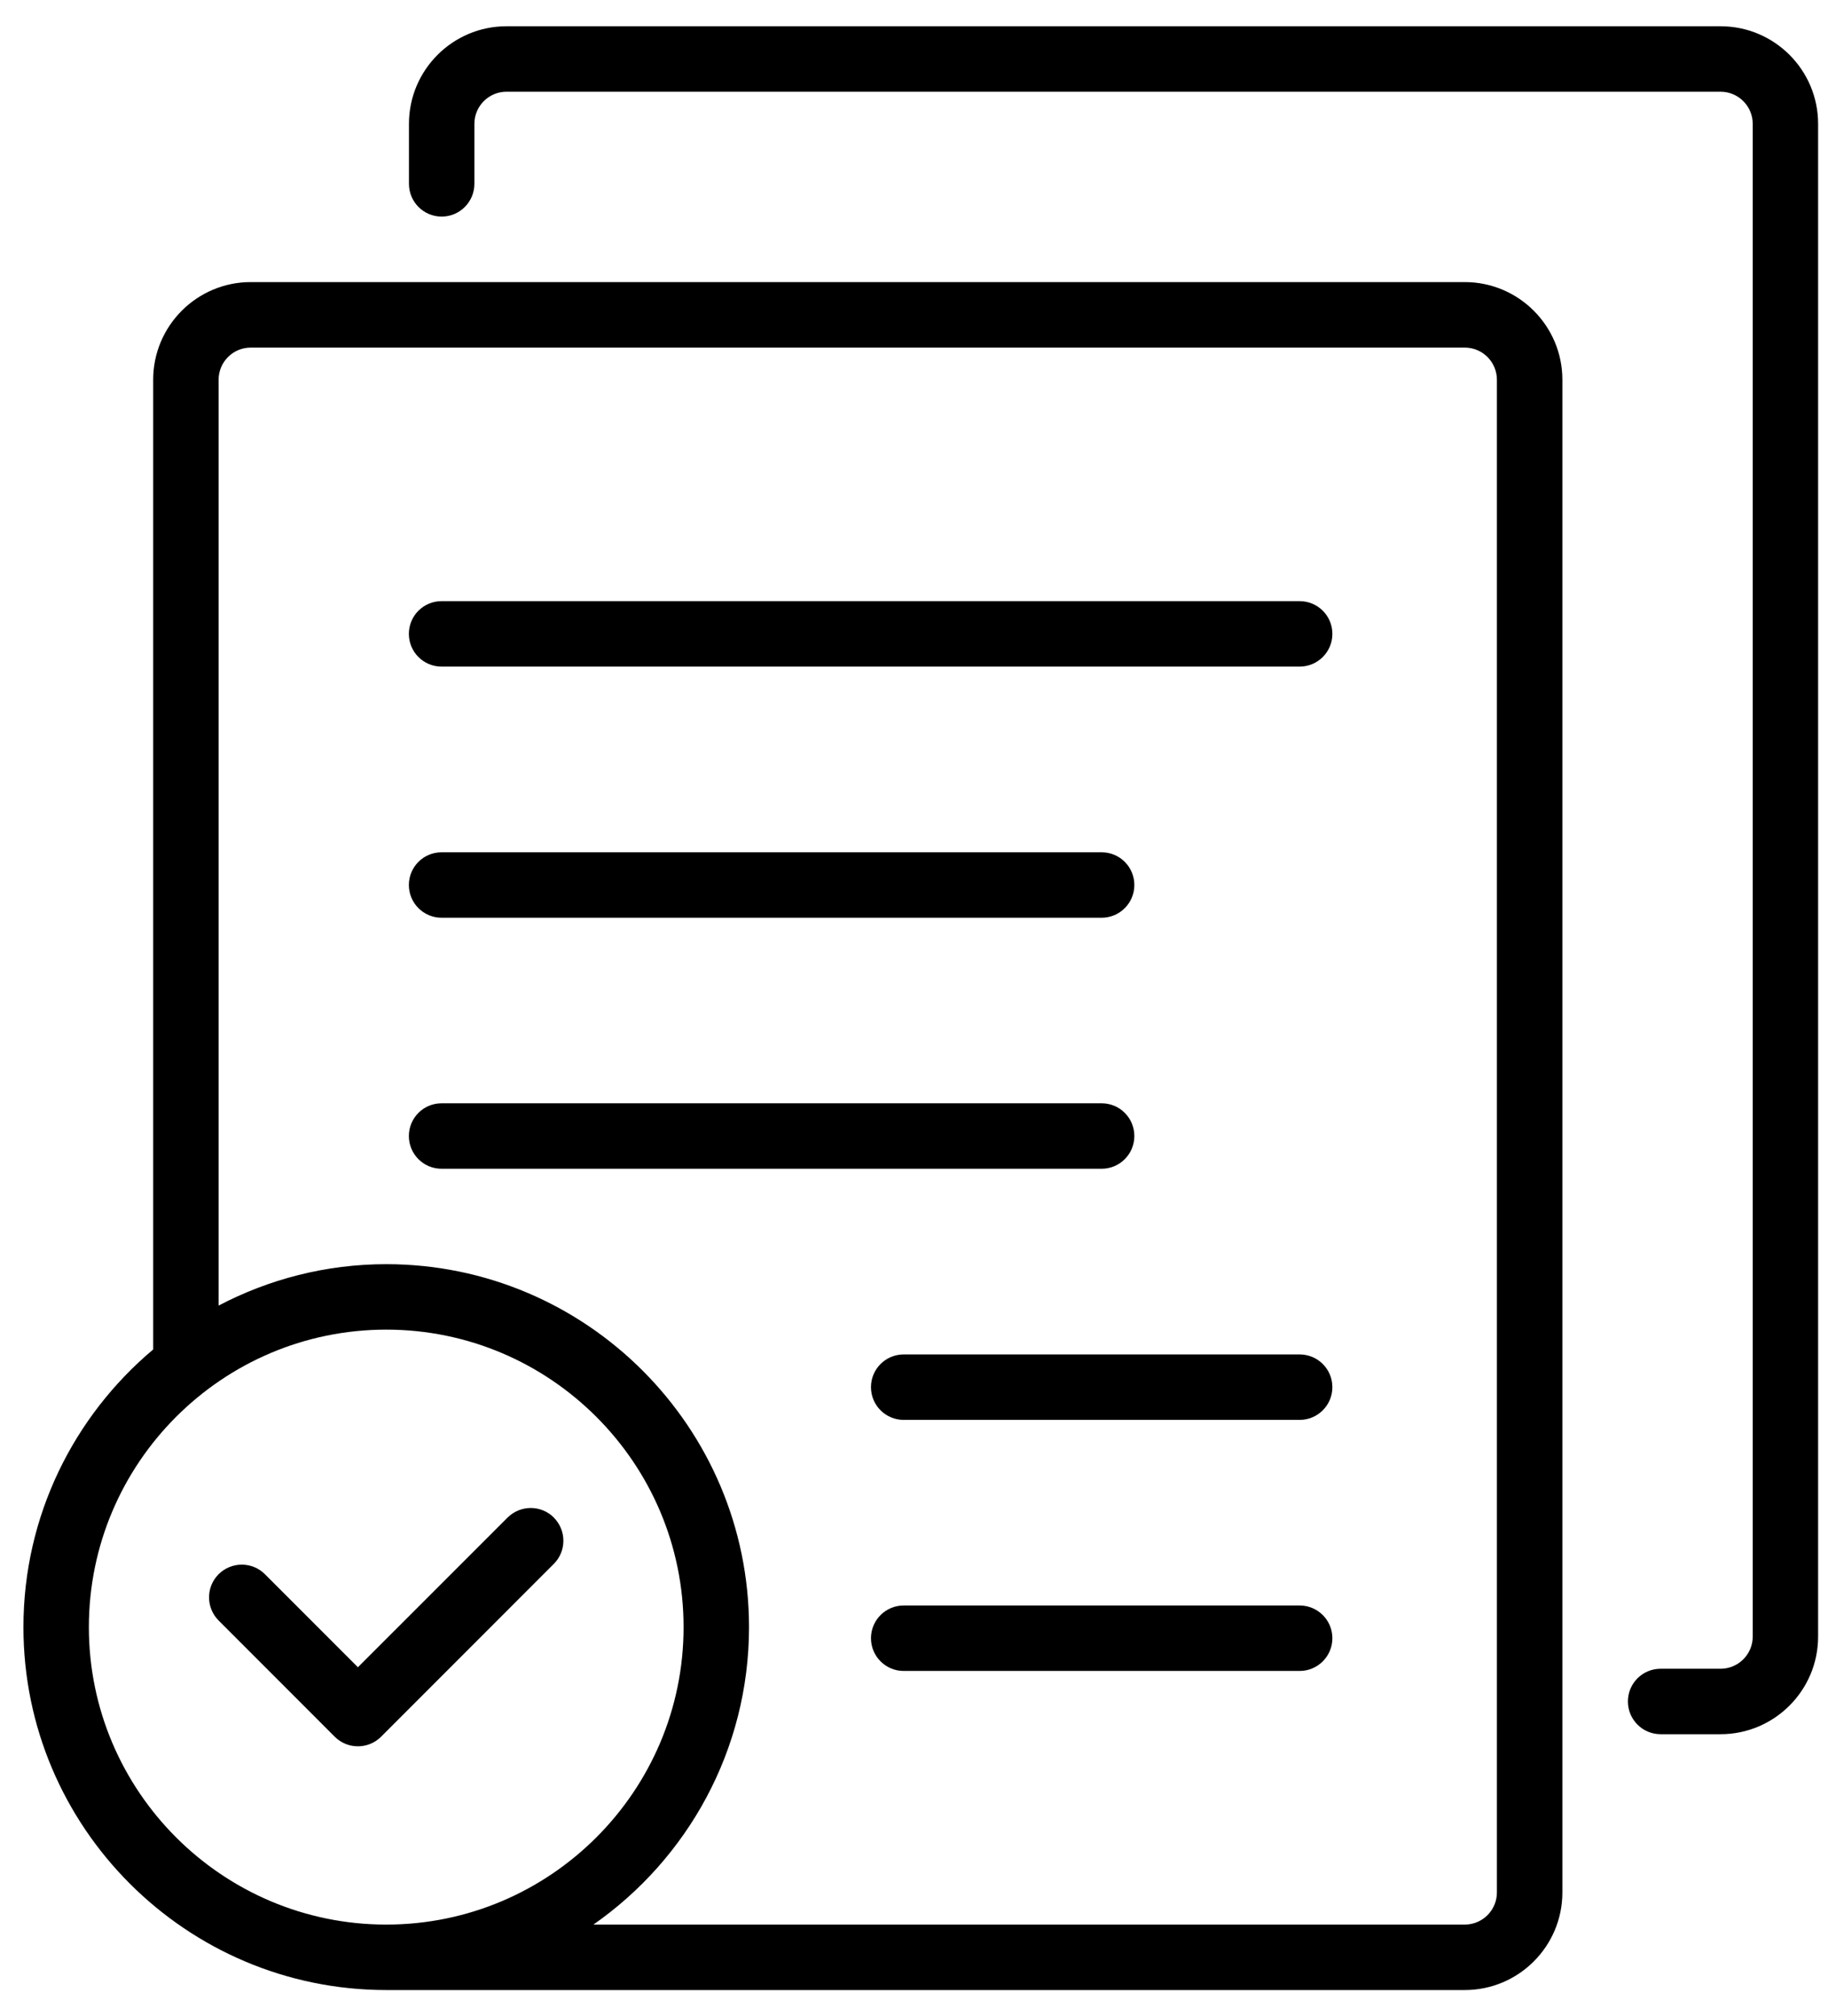
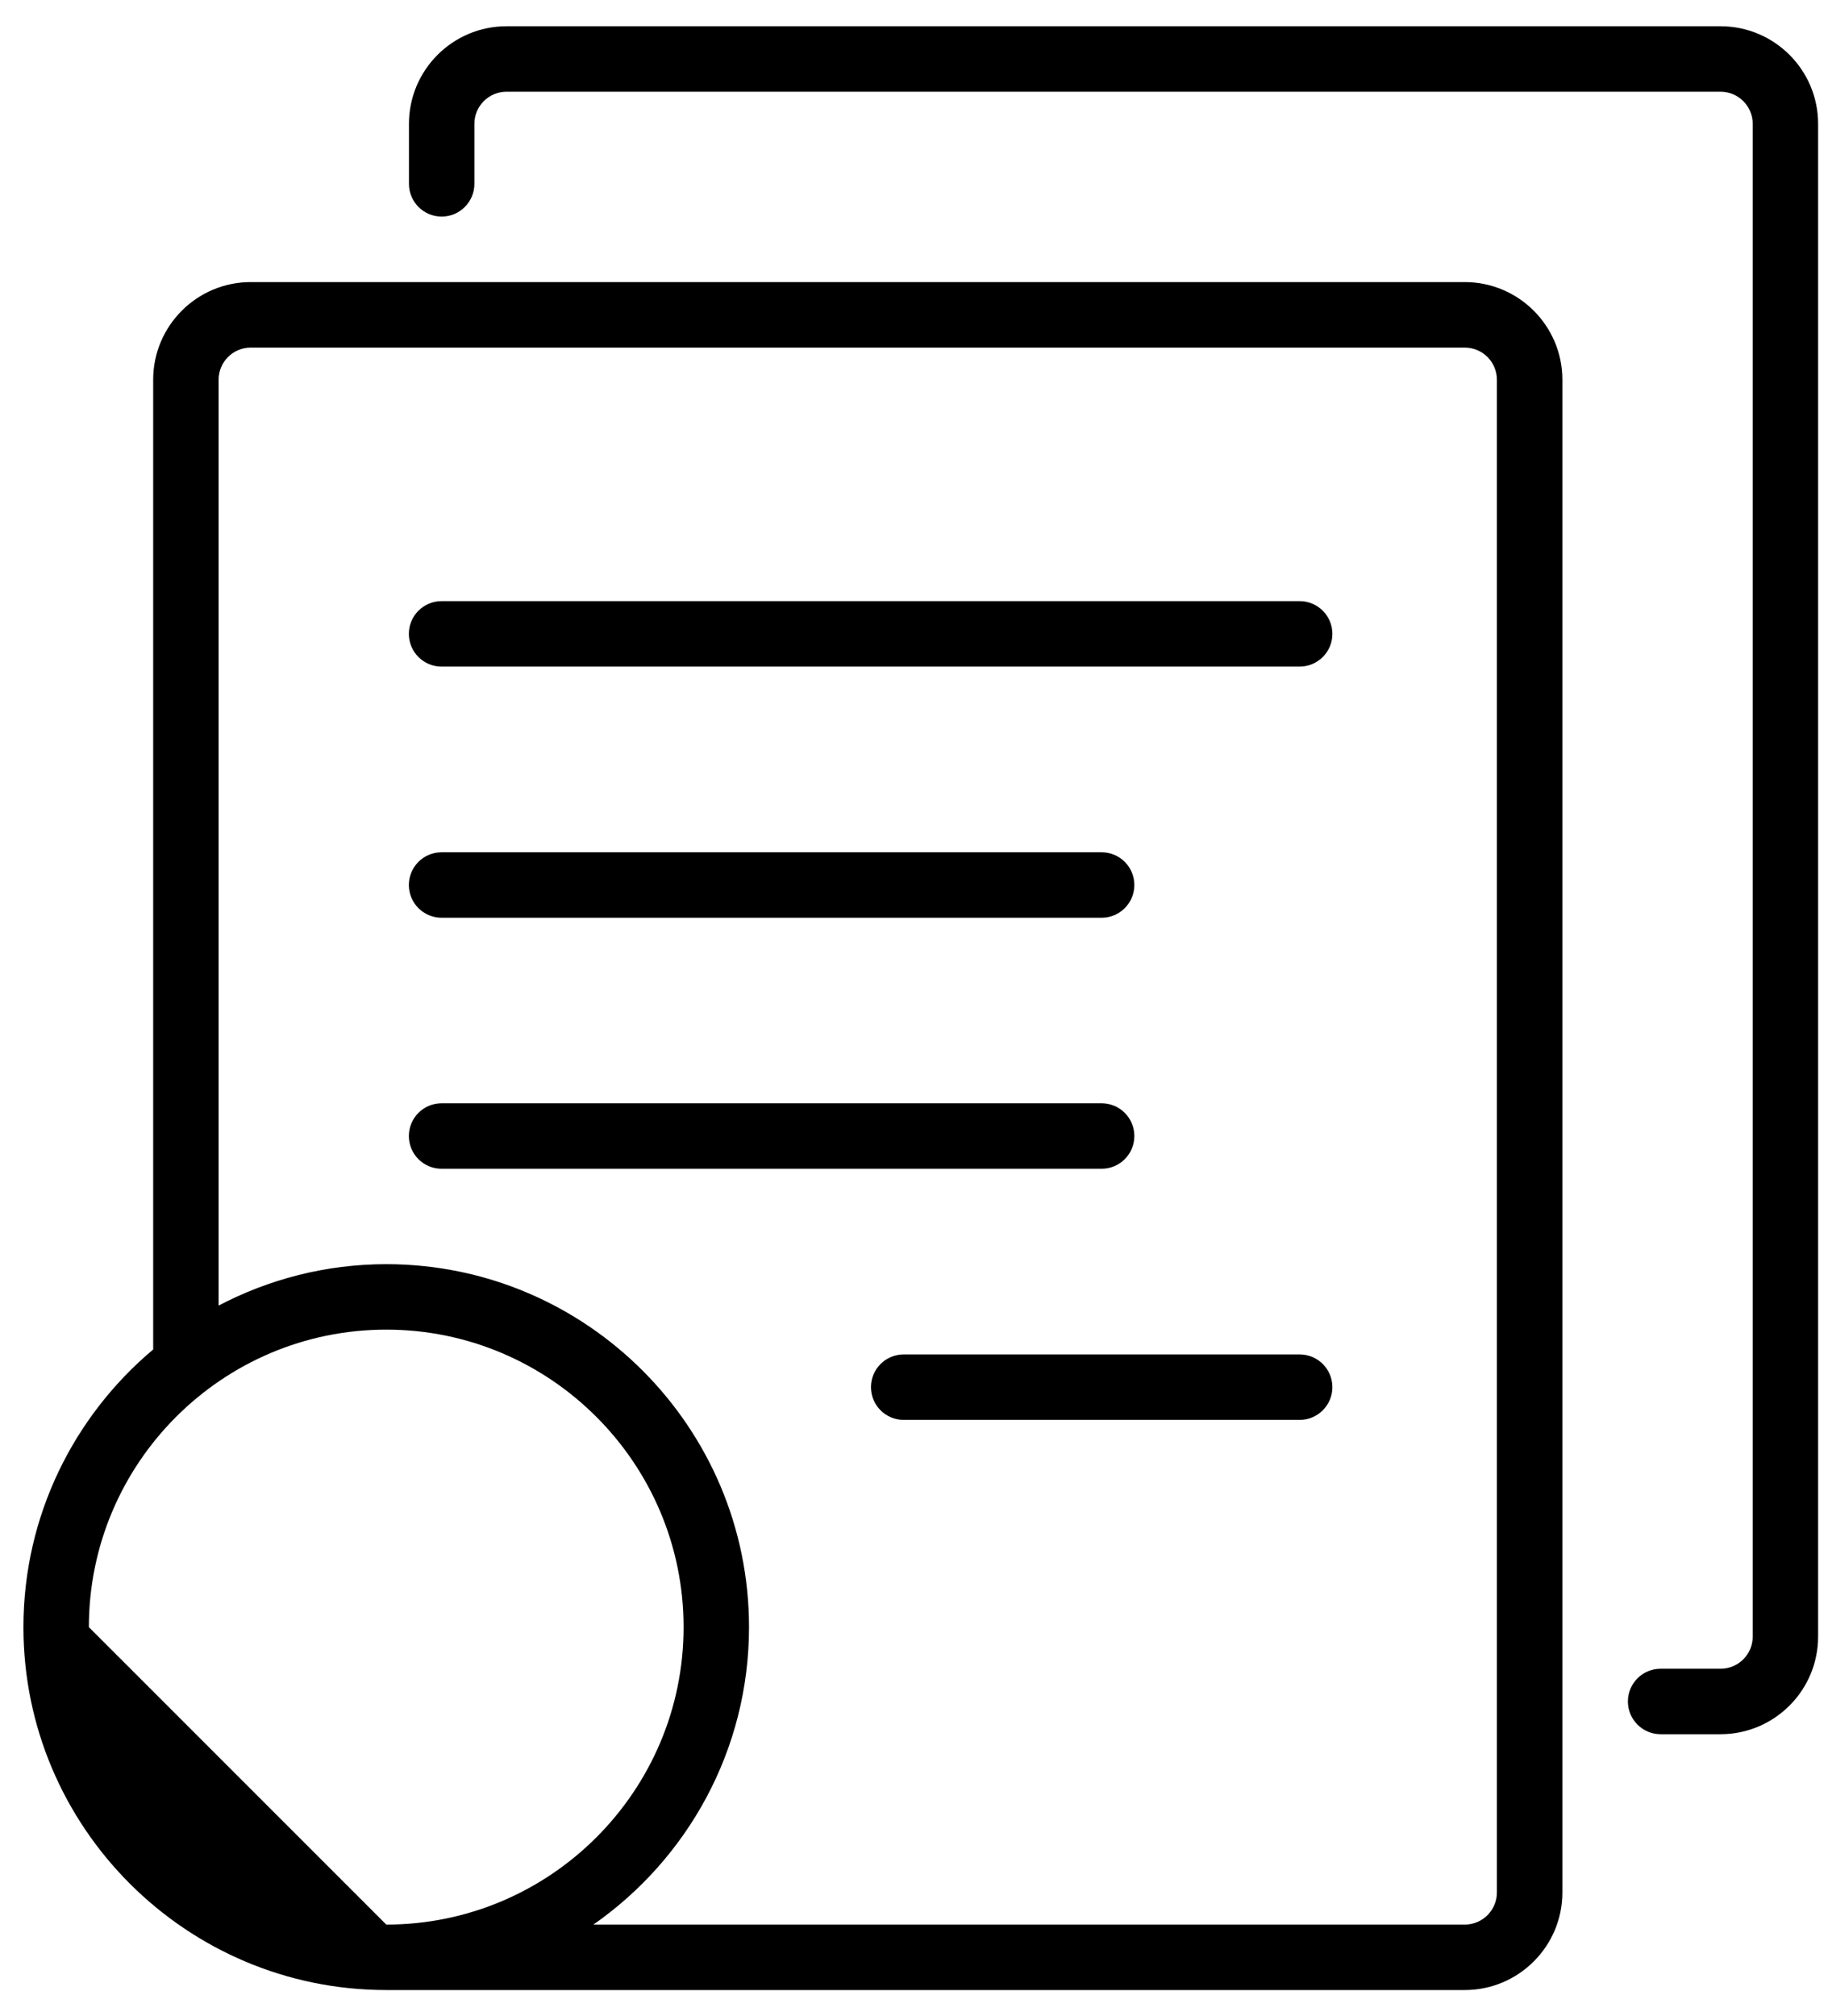
<svg xmlns="http://www.w3.org/2000/svg" width="39" height="43" viewBox="0 0 39 43" fill="none">
-   <path d="M31.251 6.016H5.349C4.201 6.016 3.268 6.95 3.268 8.098V28.779C1.578 30.199 0.5 32.326 0.5 34.701C0.5 38.97 3.973 42.44 8.241 42.44H31.251C32.399 42.44 33.333 41.507 33.333 40.359V8.098C33.333 6.95 32.399 6.016 31.251 6.016ZM1.896 34.701C1.896 31.203 4.742 28.356 8.241 28.356C11.738 28.356 14.584 31.203 14.584 34.701C14.584 38.198 11.738 41.044 8.241 41.044C4.742 41.044 1.896 38.198 1.896 34.701ZM31.936 40.359C31.936 40.737 31.629 41.044 31.251 41.044H12.661C14.664 39.645 15.98 37.324 15.98 34.701C15.98 30.433 12.507 26.96 8.241 26.96C6.95 26.96 5.735 27.282 4.664 27.843V8.099C4.664 7.72 4.971 7.413 5.349 7.413H31.251C31.629 7.413 31.936 7.72 31.936 8.099L31.936 40.359Z" fill="black" />
+   <path d="M31.251 6.016H5.349C4.201 6.016 3.268 6.95 3.268 8.098V28.779C1.578 30.199 0.5 32.326 0.5 34.701C0.5 38.97 3.973 42.44 8.241 42.44H31.251C32.399 42.44 33.333 41.507 33.333 40.359V8.098C33.333 6.95 32.399 6.016 31.251 6.016ZM1.896 34.701C1.896 31.203 4.742 28.356 8.241 28.356C11.738 28.356 14.584 31.203 14.584 34.701C14.584 38.198 11.738 41.044 8.241 41.044ZM31.936 40.359C31.936 40.737 31.629 41.044 31.251 41.044H12.661C14.664 39.645 15.98 37.324 15.98 34.701C15.98 30.433 12.507 26.96 8.241 26.96C6.95 26.96 5.735 27.282 4.664 27.843V8.099C4.664 7.72 4.971 7.413 5.349 7.413H31.251C31.629 7.413 31.936 7.72 31.936 8.099L31.936 40.359Z" fill="black" />
  <path d="M36.708 0.56H10.806C9.658 0.56 8.725 1.493 8.725 2.641V3.921C8.725 4.306 9.037 4.619 9.423 4.619C9.808 4.619 10.121 4.306 10.121 3.921V2.641C10.121 2.263 10.428 1.956 10.806 1.956H36.708C37.086 1.956 37.394 2.263 37.394 2.641V34.902C37.394 35.281 37.086 35.588 36.708 35.588H35.429C35.043 35.588 34.731 35.9 34.731 36.286C34.731 36.671 35.043 36.984 35.429 36.984H36.708C37.856 36.984 38.789 36.05 38.789 34.902V2.641C38.789 1.493 37.856 0.56 36.708 0.56Z" fill="black" />
  <path d="M27.727 12.82H9.421C9.035 12.82 8.723 13.132 8.723 13.518C8.723 13.904 9.035 14.216 9.421 14.216H27.727C28.113 14.216 28.426 13.904 28.426 13.518C28.426 13.132 28.113 12.82 27.727 12.82Z" fill="black" />
  <path d="M9.421 19.572H23.503C23.889 19.572 24.201 19.259 24.201 18.874C24.201 18.488 23.889 18.176 23.503 18.176H9.421C9.035 18.176 8.723 18.488 8.723 18.874C8.723 19.259 9.035 19.572 9.421 19.572Z" fill="black" />
  <path d="M24.201 24.227C24.201 23.841 23.889 23.529 23.503 23.529H9.421C9.035 23.529 8.723 23.841 8.723 24.227C8.723 24.613 9.035 24.925 9.421 24.925H23.503C23.889 24.925 24.201 24.613 24.201 24.227Z" fill="black" />
  <path d="M27.728 28.885H19.28C18.894 28.885 18.582 29.197 18.582 29.583C18.582 29.968 18.894 30.281 19.28 30.281H27.728C28.113 30.281 28.426 29.968 28.426 29.583C28.426 29.197 28.113 28.885 27.728 28.885Z" fill="black" />
-   <path d="M27.728 34.239H19.28C18.894 34.239 18.582 34.551 18.582 34.937C18.582 35.322 18.894 35.635 19.28 35.635H27.728C28.113 35.635 28.426 35.322 28.426 34.937C28.426 34.551 28.113 34.239 27.728 34.239Z" fill="black" />
-   <path d="M11.817 32.364C11.545 32.092 11.103 32.092 10.829 32.364L7.636 35.556L5.652 33.572C5.38 33.3 4.938 33.3 4.664 33.572C4.392 33.844 4.392 34.286 4.664 34.559L7.142 37.038C7.278 37.174 7.456 37.242 7.636 37.242C7.814 37.242 7.994 37.174 8.13 37.038L11.815 33.352C12.088 33.08 12.088 32.638 11.815 32.364H11.817Z" fill="black" />
</svg>